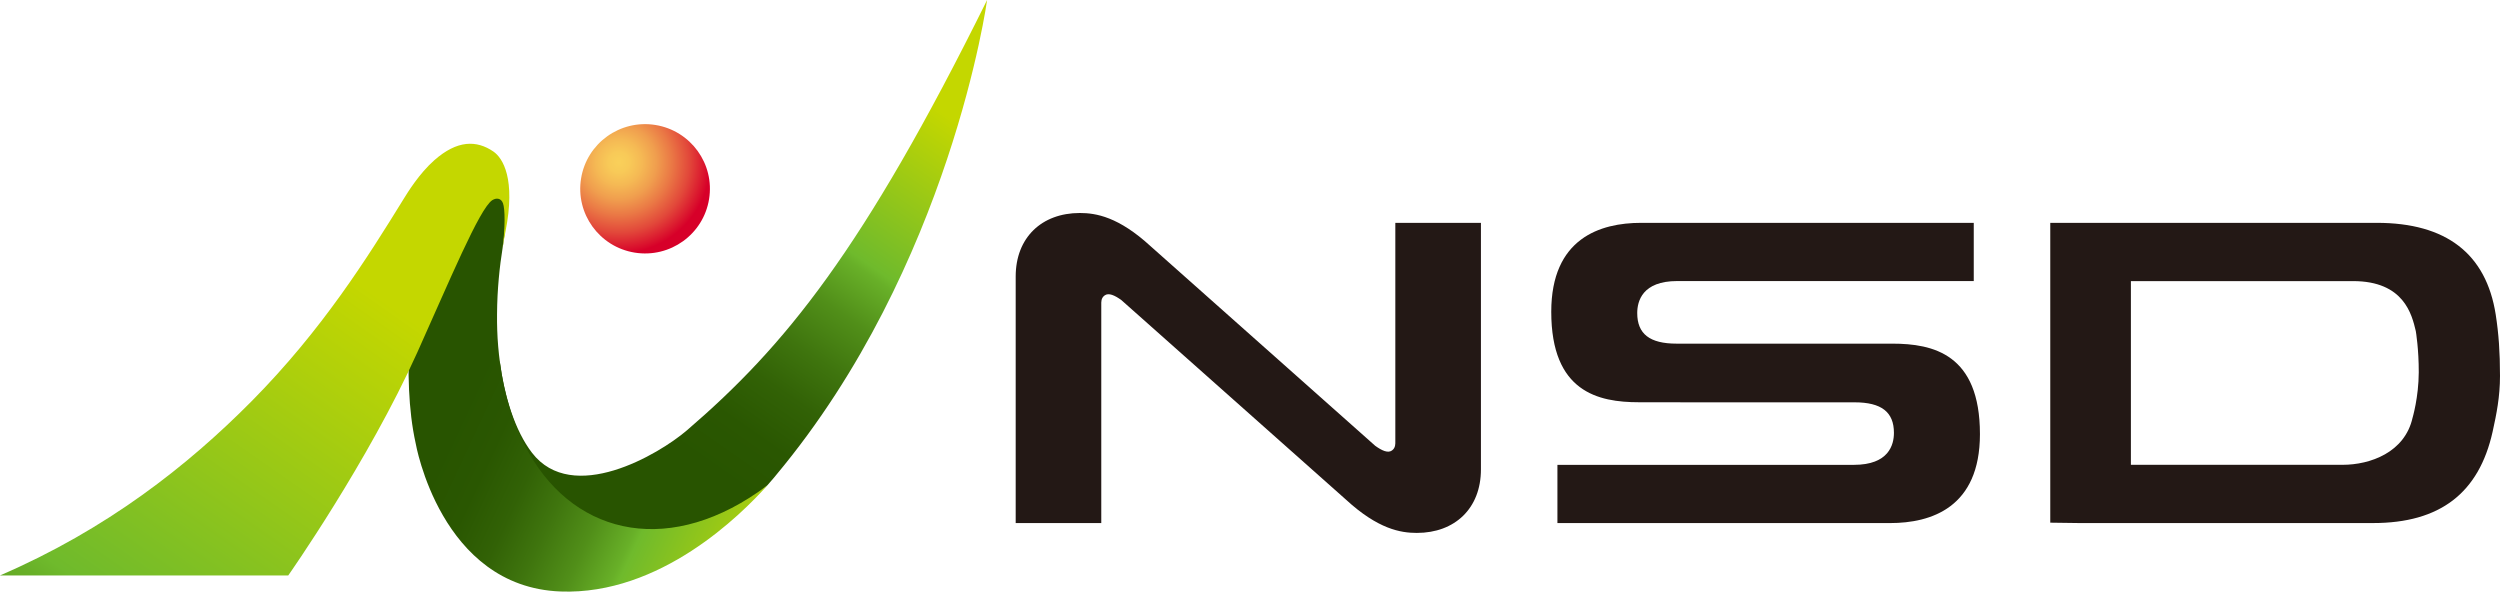
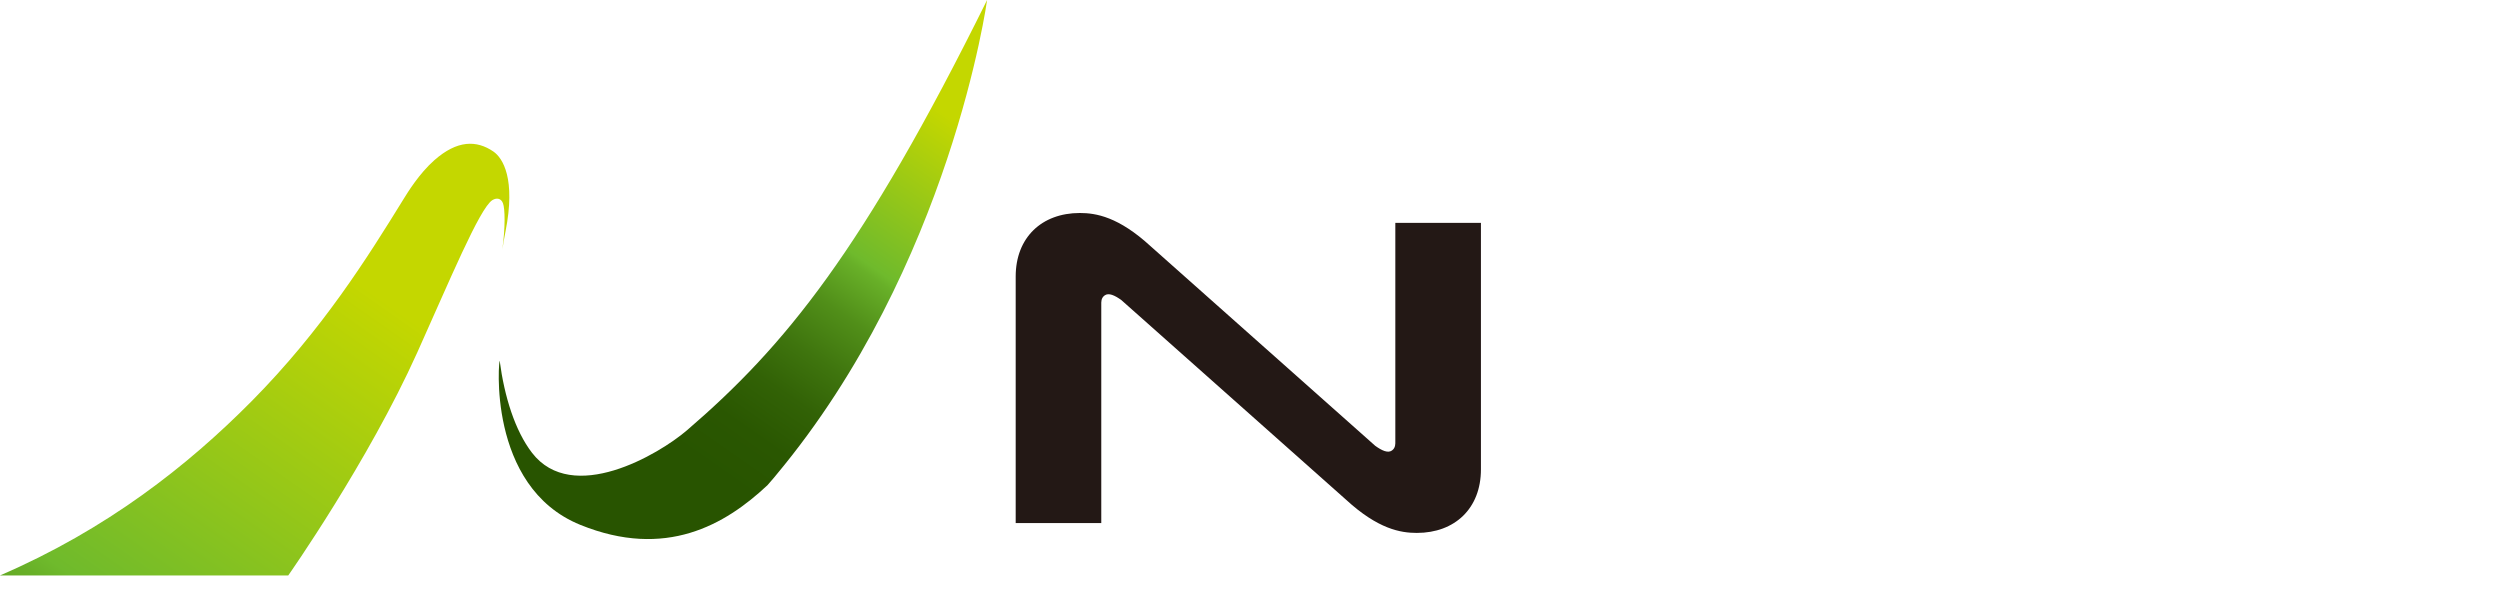
<svg xmlns="http://www.w3.org/2000/svg" width="131" height="31" viewBox="0 0 131 31" fill="none">
  <g clip-path="url(#clip0_1084_1402)">
    <path d="M40.205 25.436C40.488 25.119 40.65 24.916 40.676 24.884C49.819 13.931 51.724 0 51.724 0C45.215 13.147 41.121 18.143 36.003 22.542C34.503 23.831 29.993 26.47 27.878 23.727C26.985 22.567 26.427 20.77 26.185 18.914C26.152 18.661 25.458 25.497 30.412 27.504C34.879 29.314 38 27.499 40.198 25.44L40.204 25.435L40.205 25.436Z" fill="url(#paint0_linear_1084_1402)" />
-     <path d="M37.155 10.436C37.456 8.589 36.198 6.849 34.346 6.549C32.494 6.25 30.749 7.504 30.449 9.35C30.148 11.197 31.406 12.937 33.258 13.237C35.109 13.537 36.855 12.283 37.155 10.436Z" fill="url(#paint1_radial_1084_1402)" />
-     <path d="M22.142 12.002C21.599 15.012 21.007 19.728 21.779 23.22C21.779 23.22 23.077 30.756 29.371 30.994C34.59 31.192 38.823 26.985 40.203 25.44C35.233 29.168 30.231 28.144 27.724 23.753C26.865 22.247 26.409 20.596 26.198 18.996C26.122 18.435 26.074 17.868 26.055 17.309C26.045 17.026 26.042 16.747 26.045 16.47C26.052 15.137 26.186 13.933 26.335 13.003C26.382 12.71 26.99 9.057 25.857 8.588C23.921 7.786 22.461 10.241 22.143 12.004L22.142 12.002Z" fill="url(#paint2_linear_1084_1402)" />
    <path d="M26.317 13.101C26.375 12.724 26.436 12.397 26.488 12.132C27.036 9.372 26.347 8.281 25.856 7.942C25.408 7.634 24.935 7.49 24.43 7.544C23.908 7.601 23.354 7.871 22.761 8.393C21.957 9.102 21.344 10.114 21.16 10.41C19.274 13.468 16.887 17.288 13.175 21.033C9.845 24.393 5.608 27.736 0 30.153H15.105C15.105 30.153 19.282 24.208 21.865 18.47C23.529 14.776 25.134 10.9 25.8 10.487C26.014 10.355 26.255 10.38 26.356 10.65C26.464 10.939 26.484 11.918 26.319 13.1" fill="url(#paint3_linear_1084_1402)" />
-     <path d="M85.883 21.078C83.744 21.078 81.286 20.539 81.286 16.338C81.286 12.487 83.848 11.677 85.995 11.677H103.425V14.727H87.886C86.062 14.727 85.791 15.777 85.791 16.405C85.791 17.498 86.445 18.007 87.853 18.007H99.151C101.291 18.008 103.749 18.547 103.749 22.748C103.749 26.599 101.19 27.409 99.041 27.409H81.609V24.358H97.147C98.97 24.358 99.242 23.309 99.242 22.681C99.242 21.591 98.588 21.082 97.181 21.082H89.262L85.885 21.078H85.883Z" fill="#231815" />
-     <path d="M124.548 11.677C128.179 11.677 130.274 13.292 130.775 16.48C130.932 17.491 131 18.453 131 19.701C131 20.792 130.816 21.702 130.614 22.617C129.898 25.841 127.849 27.408 124.353 27.408H108.935C108.935 27.408 108.065 27.395 107.434 27.388V11.677H124.549H124.548ZM111.659 14.729V24.356H122.759C124.191 24.356 126.012 23.71 126.418 21.891L126.411 21.921C126.422 21.878 126.737 20.823 126.743 19.508C126.747 18.31 126.595 17.389 126.588 17.35C126.383 16.482 125.968 14.73 123.302 14.73H111.661L111.659 14.729Z" fill="#231815" />
    <path d="M73.115 11.677V23.12C73.115 23.255 73.133 23.467 72.938 23.606C72.724 23.76 72.405 23.606 72.061 23.36C72.061 23.36 72.061 23.36 72.06 23.359C72.06 23.359 60.329 12.938 60.293 12.903C58.614 11.361 57.433 11.161 56.582 11.161C54.588 11.161 53.222 12.447 53.222 14.489V27.409H57.707V15.966C57.707 15.831 57.688 15.619 57.884 15.479C58.098 15.326 58.417 15.479 58.761 15.725C58.761 15.725 58.761 15.725 58.762 15.727C58.762 15.727 70.493 26.148 70.53 26.182C72.209 27.725 73.39 27.925 74.241 27.925C76.235 27.925 77.601 26.639 77.601 24.597V11.677H73.116H73.115Z" fill="#231815" />
  </g>
  <defs>
    <linearGradient id="paint0_linear_1084_1402" x1="46.278" y1="3.724" x2="33.457" y2="22.085" gradientUnits="userSpaceOnUse">
      <stop stop-color="#C4D700" />
      <stop offset="0.39" stop-color="#6FBA2C" />
      <stop offset="0.41" stop-color="#68B028" />
      <stop offset="0.52" stop-color="#518F19" />
      <stop offset="0.64" stop-color="#3F750E" />
      <stop offset="0.75" stop-color="#326206" />
      <stop offset="0.87" stop-color="#2A5701" />
      <stop offset="1" stop-color="#285400" />
    </linearGradient>
    <radialGradient id="paint1_radial_1084_1402" cx="0" cy="0" r="1" gradientUnits="userSpaceOnUse" gradientTransform="translate(32.433 8.5) scale(4.79 4.776)">
      <stop stop-color="#F9D05A" />
      <stop offset="0.11" stop-color="#F8CA58" />
      <stop offset="0.25" stop-color="#F5B954" />
      <stop offset="0.41" stop-color="#F09E4E" />
      <stop offset="0.58" stop-color="#EA7845" />
      <stop offset="0.77" stop-color="#E2483A" />
      <stop offset="0.96" stop-color="#D90D2C" />
      <stop offset="1" stop-color="#D70029" />
    </radialGradient>
    <linearGradient id="paint2_linear_1084_1402" x1="42.106" y1="26.839" x2="25.311" y2="18.986" gradientUnits="userSpaceOnUse">
      <stop stop-color="#C4D700" />
      <stop offset="0.39" stop-color="#6FBA2C" />
      <stop offset="0.41" stop-color="#68B028" />
      <stop offset="0.52" stop-color="#518F19" />
      <stop offset="0.64" stop-color="#3F750E" />
      <stop offset="0.75" stop-color="#326206" />
      <stop offset="0.87" stop-color="#2A5701" />
      <stop offset="1" stop-color="#285400" />
    </linearGradient>
    <linearGradient id="paint3_linear_1084_1402" x1="18.483" y1="14.587" x2="-12.613" y2="59.121" gradientUnits="userSpaceOnUse">
      <stop stop-color="#C4D700" />
      <stop offset="0.39" stop-color="#6FBA2C" />
      <stop offset="0.41" stop-color="#68B028" />
      <stop offset="0.52" stop-color="#518F19" />
      <stop offset="0.64" stop-color="#3F750E" />
      <stop offset="0.75" stop-color="#326206" />
      <stop offset="0.87" stop-color="#2A5701" />
      <stop offset="1" stop-color="#285400" />
    </linearGradient>
    <clipPath id="clip0_1084_1402">
      <rect width="131" height="31" fill="white" />
    </clipPath>
  </defs>
</svg>